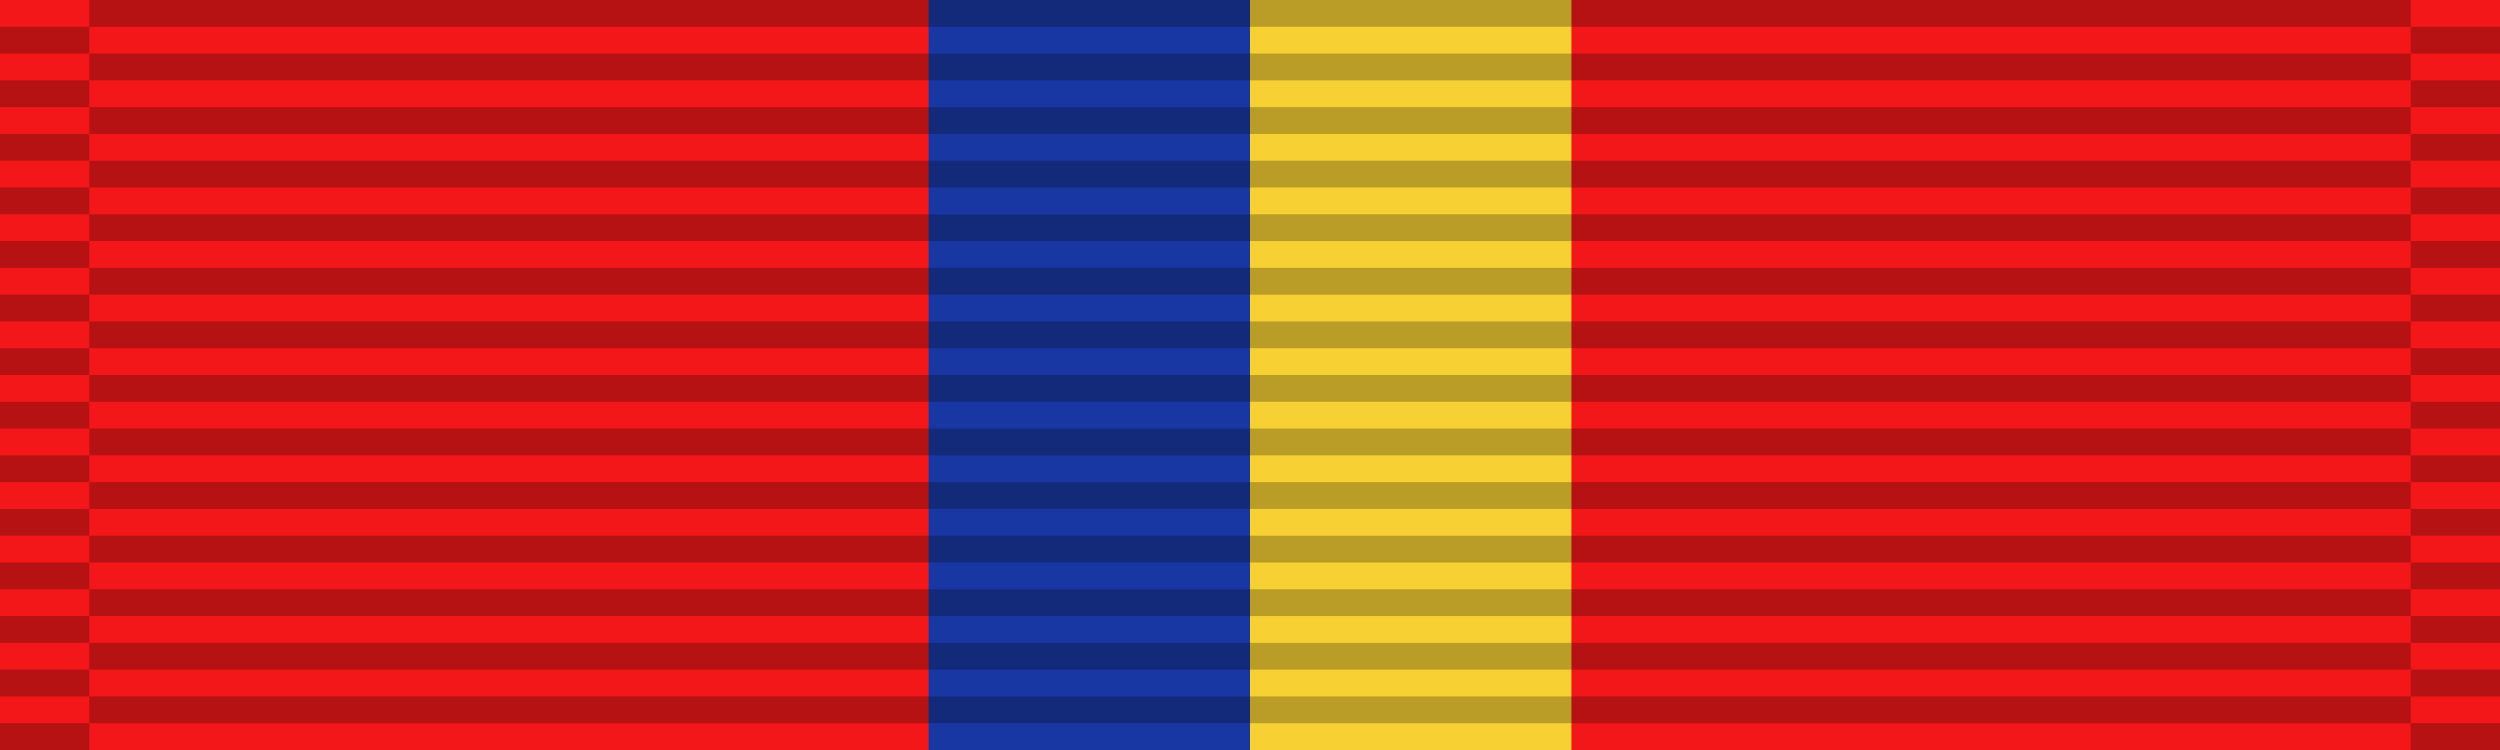
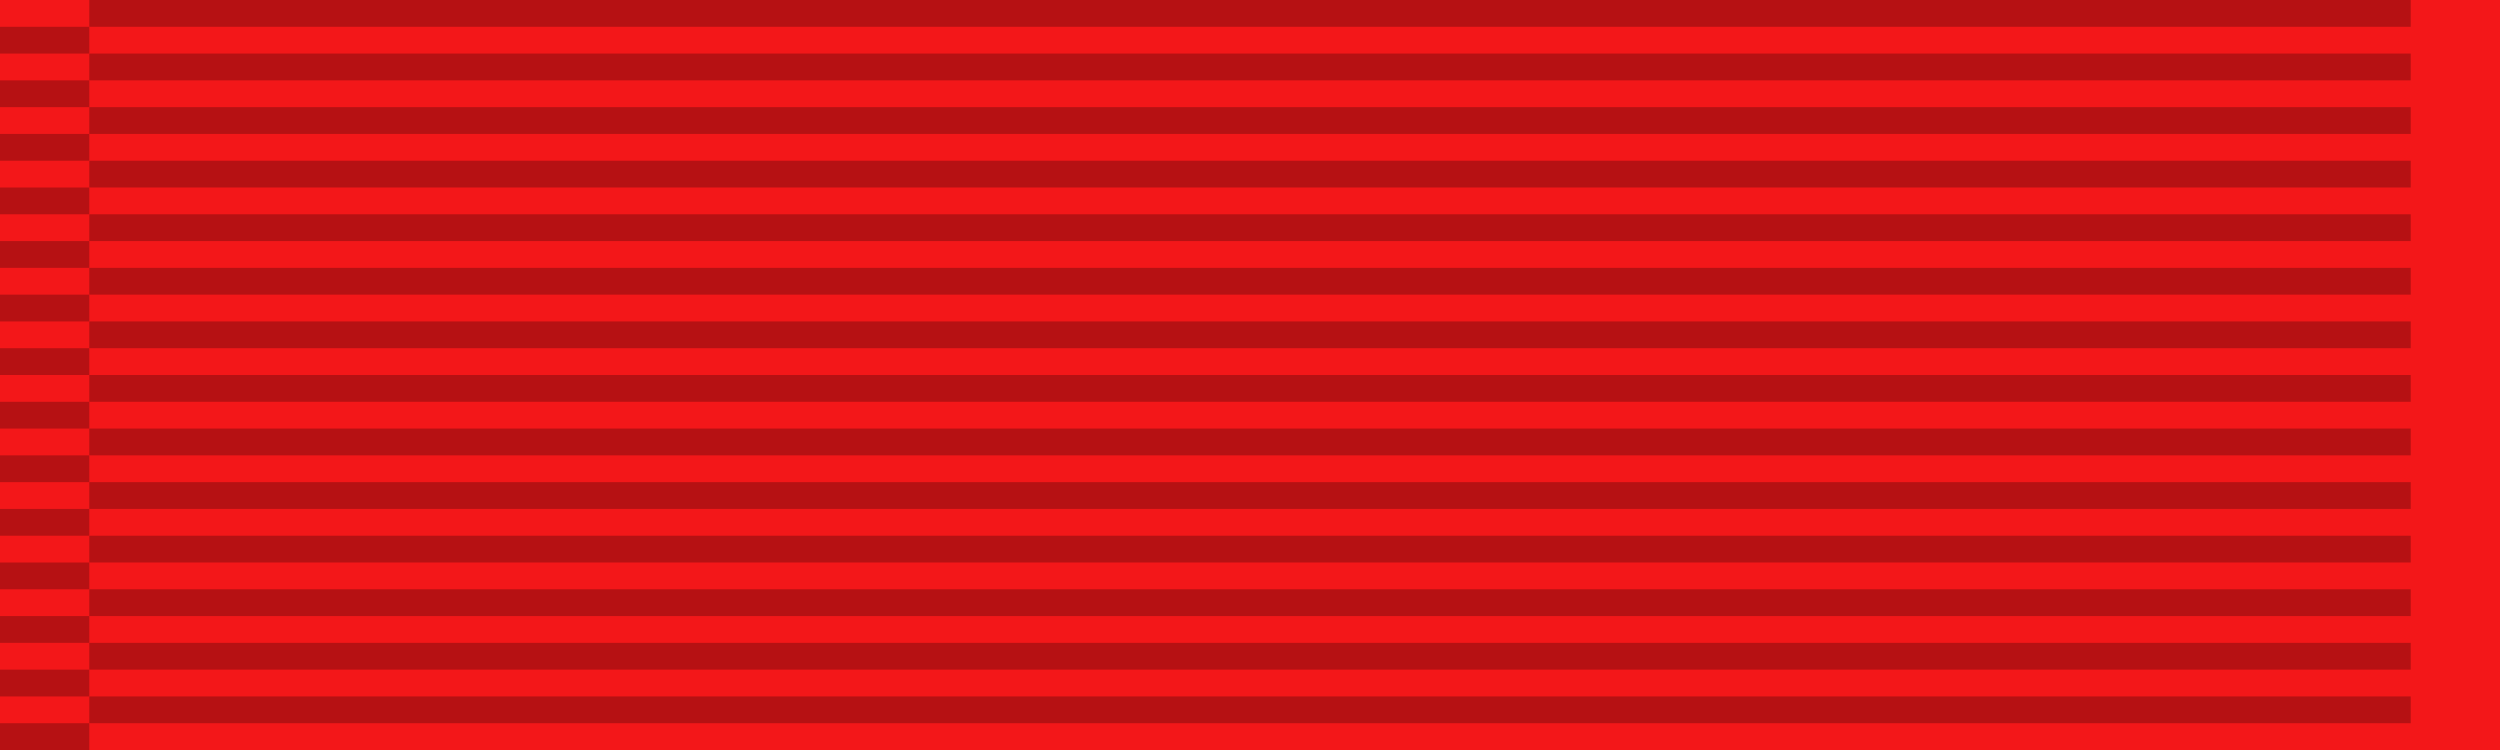
<svg xmlns="http://www.w3.org/2000/svg" width="140" height="42">
  <rect width="140" height="42" fill="#f31719" />
-   <rect width="18" height="42" x="52" fill="#1937a3" />
-   <rect width="18" height="42" x="70" fill="#f7d134" />
  <g stroke="#000" stroke-dasharray="1.5" opacity=".25">
    <path d="M70,0 70,42" stroke-width="130" />
    <path d="M2.5,1.5 2.5,42" stroke-width="5" />
-     <path d="M137.5,1.5 137.5,42" stroke-width="5" />
  </g>
</svg>